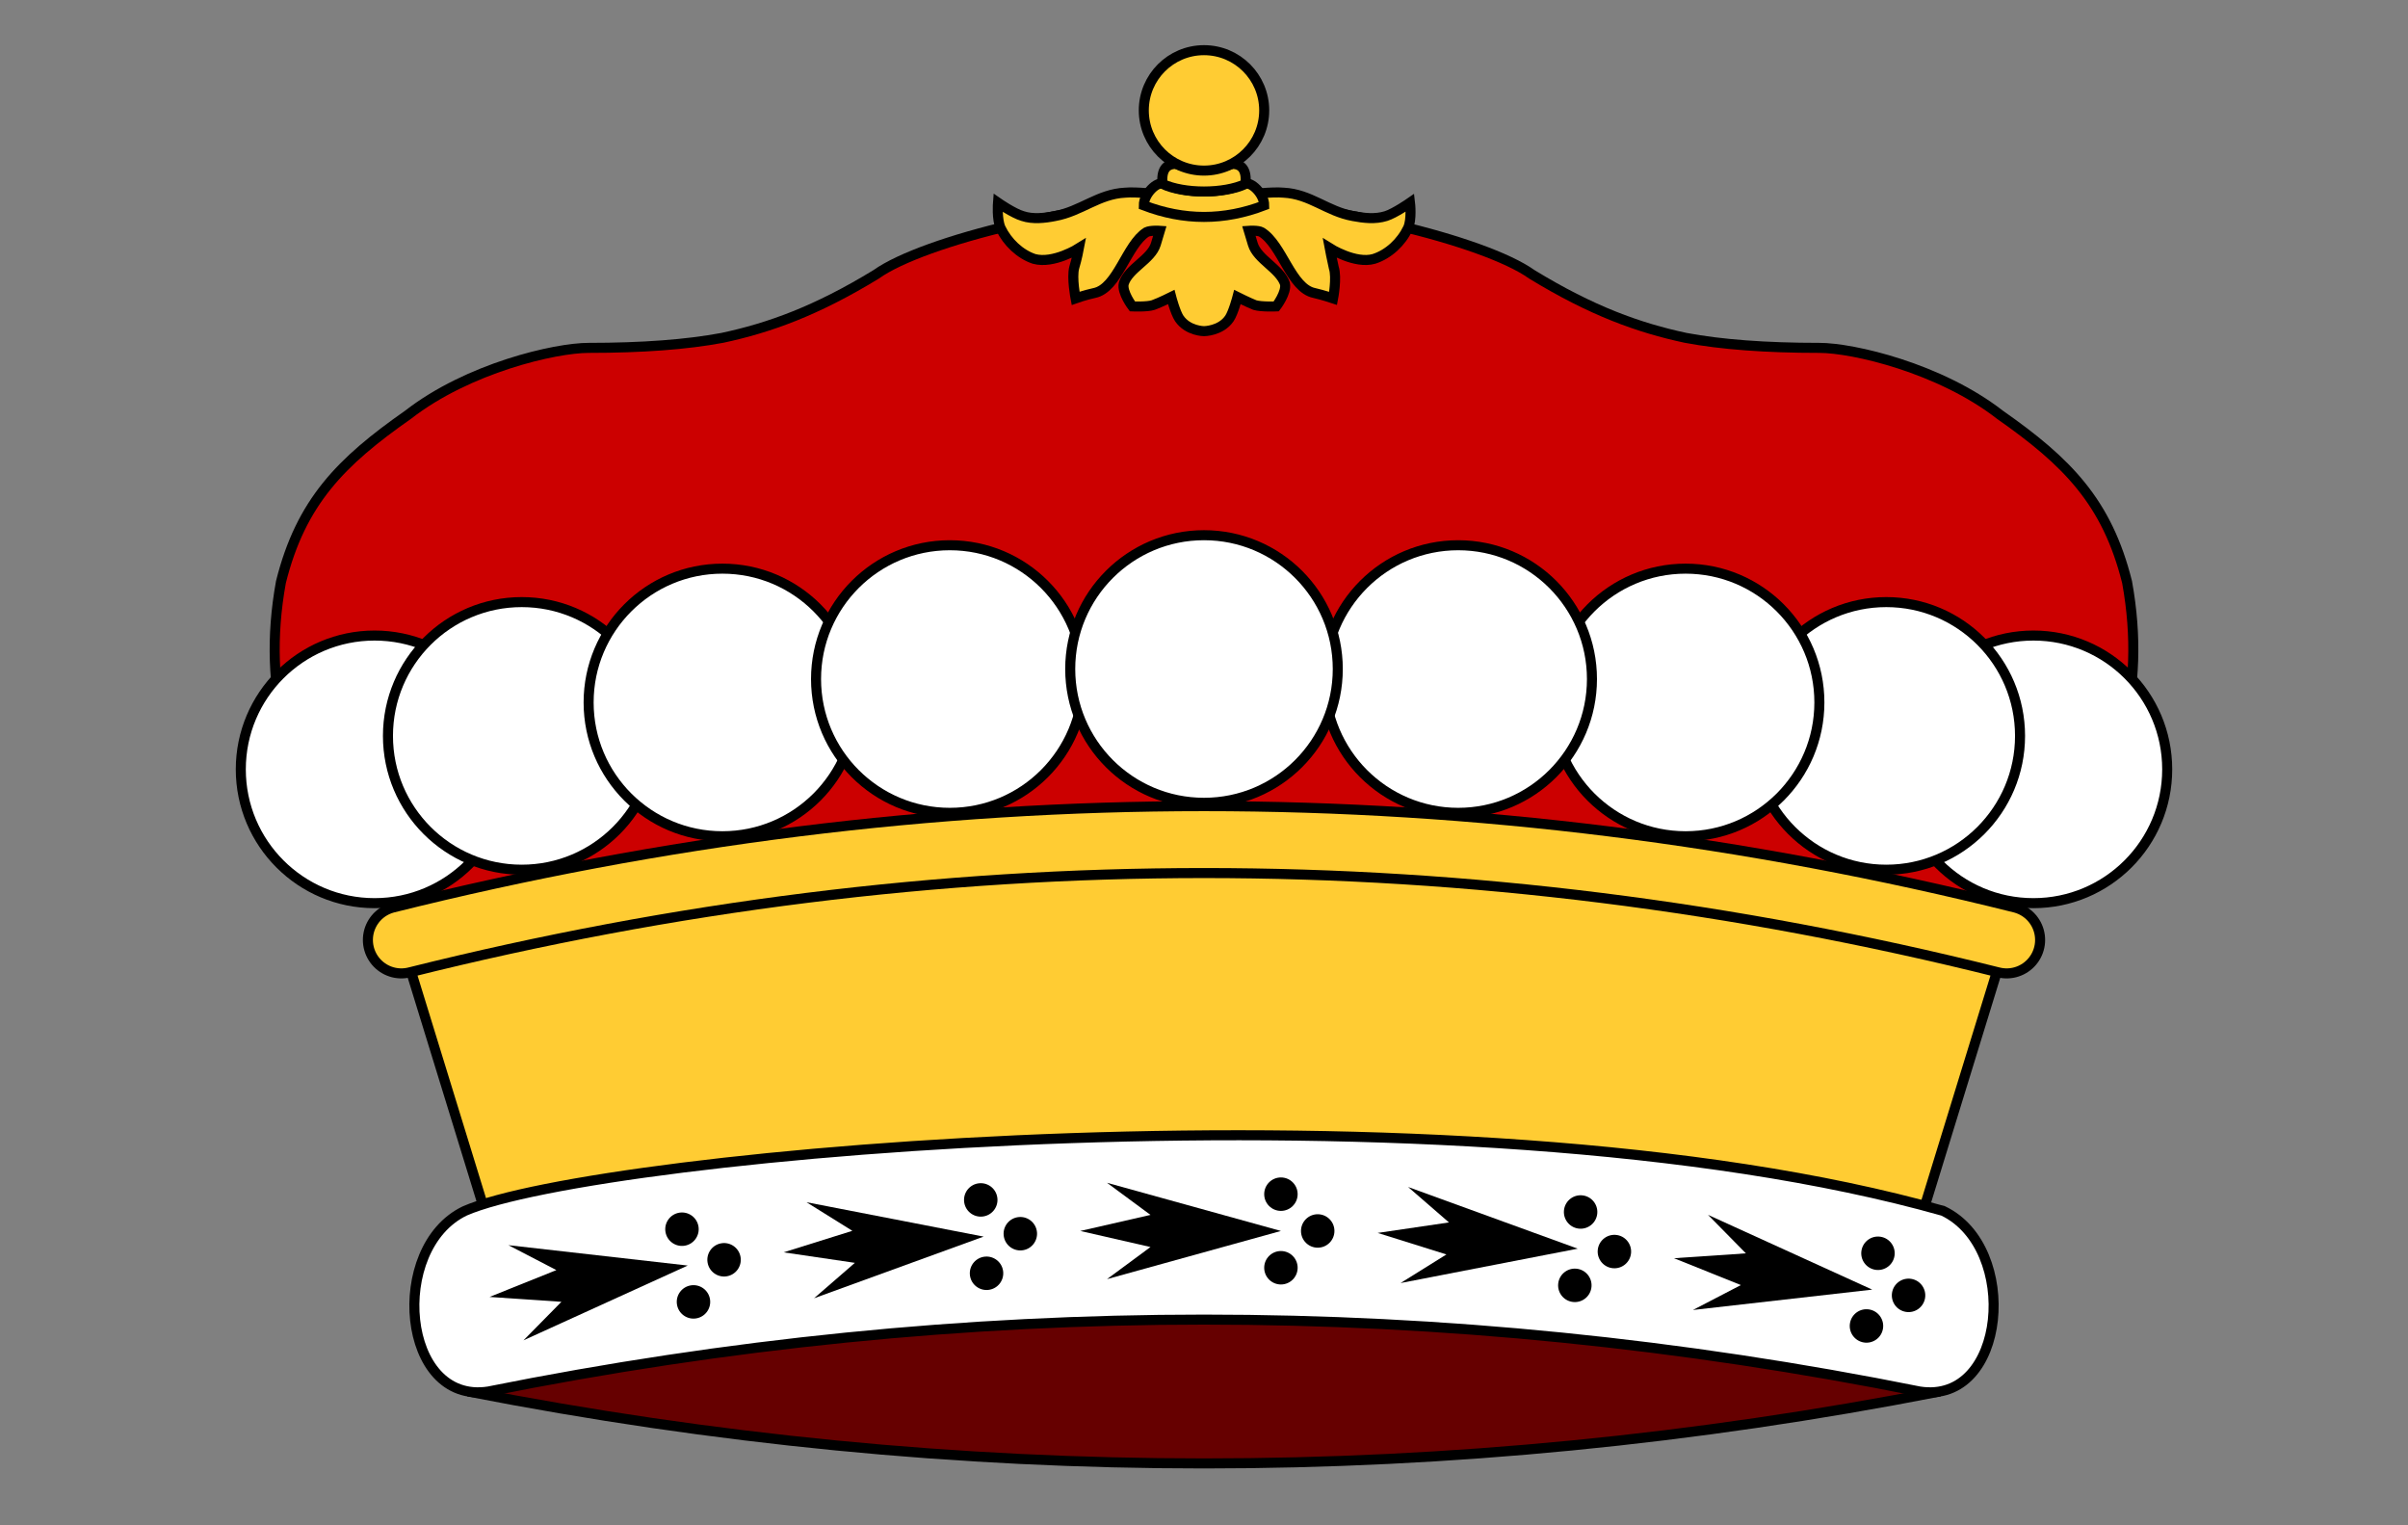
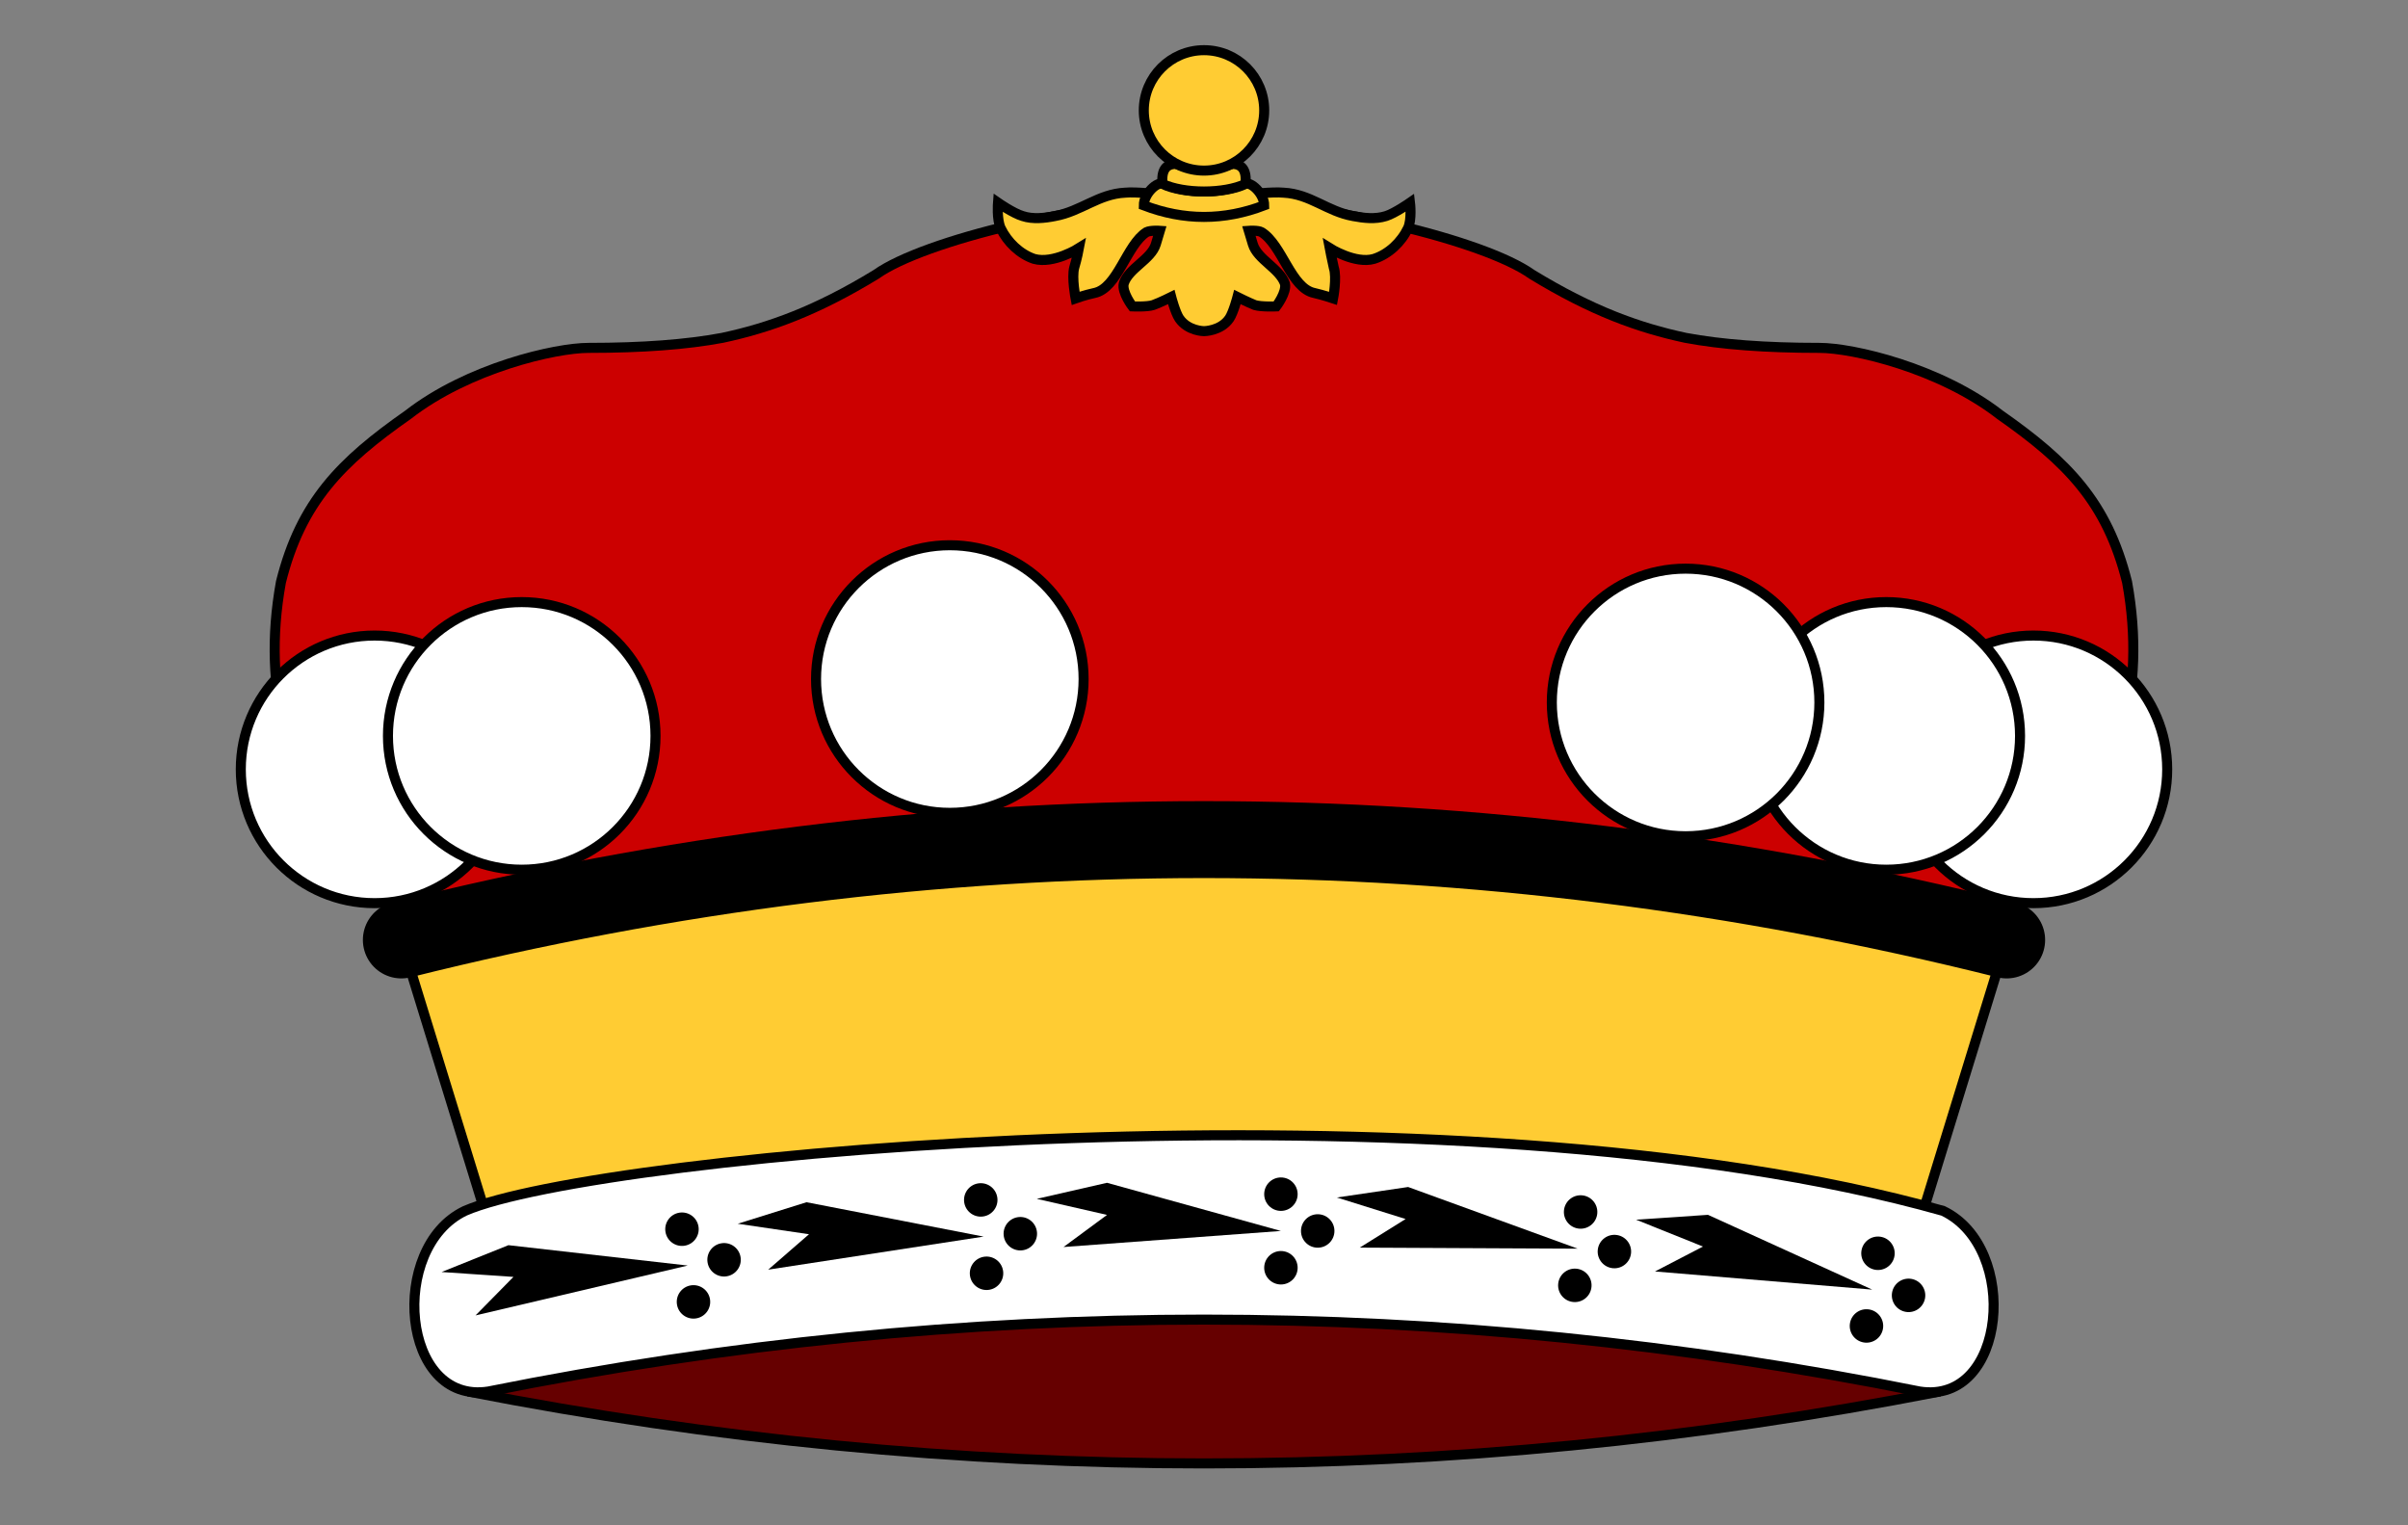
<svg xmlns="http://www.w3.org/2000/svg" xmlns:xlink="http://www.w3.org/1999/xlink" width="360" height="228" viewBox="-180,60 360,228">
  <rect x="-180" y="60" width="360" height="228" fill="#808080" stroke="none" />
  <g fill="#fc3" stroke="#000" stroke-width="1.5">
    <path d="M 0,90 C 18,90 42,96 49,101 C 58,106.5 65,109 72,110.5 Q 80,112 92,112 C 97,112 110,115 119,122 C 129,129 135,135 138,147 C 144,180 120,200 99,210 H -99 C -120,200 -144,180 -138,147 C -135,135 -129,129 -119,122 C -110,115 -97,112 -92,112 Q -80,112 -72,110.5 C -65,109 -58,106.5 -49,101 C -42,96 -18,90 0,90 z" fill="#c00" />
    <path d="M 0,109.5 C 0,109.5 -2.4,109.5 -3.7,107.6 C -4.3,106.7 -4.9,104.4 -4.9,104.4 C -4.9,104.4 -6.5,105.2 -7.6,105.6 C -8.5,105.9 -10.7,105.8 -10.7,105.8 C -10.7,105.8 -12.3,103.7 -12,102.4 C -11.3,100.1 -7.9,98.8 -7.2,96.5 L -6.6,94.5 C -6.6,94.5 -8,94.4 -8.6,94.7 C -11.6,96.6 -12.9,103.1 -16.4,103.8 C -17.8,104.1 -19.2,104.6 -19.2,104.6 C -19.2,104.6 -19.8,101.5 -19.4,100 C -19,98.7 -18.7,97.1 -18.7,97.1 C -18.7,97.1 -22.5,99.5 -25.4,98.7 C -27.5,98 -29.4,96.2 -30.4,94.1 C -31,92.8 -30.8,90.3 -30.8,90.3 C -30.8,90.3 -28.5,91.9 -27.1,92.3 C -25.6,92.8 -23.8,92.6 -22.3,92.3 C -18.4,91.6 -15.8,89 -11.8,88.8 C -8.5,88.5 0.4,90.1 -0.1,90.1 C -0.6,90.1 8.6,88.5 11.9,88.8 C 15.9,89 18.4,91.6 22.3,92.3 C 23.9,92.6 25.6,92.8 27.2,92.3 C 28.5,91.9 30.8,90.3 30.8,90.3 C 30.8,90.3 31.1,92.8 30.5,94.1 C 29.5,96.2 27.6,98 25.4,98.7 C 22.6,99.5 18.8,97.1 18.8,97.1 C 18.8,97.1 19.1,98.7 19.4,100 C 19.9,101.5 19.3,104.6 19.3,104.6 C 19.3,104.6 17.8,104.1 16.5,103.8 C 13,103.1 11.7,96.6 8.6,94.7 C 8.1,94.4 6.7,94.5 6.7,94.5 L 7.3,96.5 C 8,98.8 11.3,100.1 12.1,102.4 C 12.4,103.7 10.8,105.8 10.8,105.8 C 10.8,105.8 8.6,105.9 7.6,105.6 C 6.6,105.2 5,104.4 5,104.4 C 5,104.4 4.4,106.7 3.8,107.6 C 2.5,109.5 0,109.5 0,109.5 z" />
    <path d="M 6,87.5 C 7,87 9,89 9,90.7 C 3,93 -3,93 -9,90.7 C -9,89 -7,87 -6,87.5 C -2.5,89 2.5,89 6,87.5 z" />
    <path d="M 4.2,84.5 Q 6.5,84.5 6.2,87.5 C 3,89 -3,89 -6.2,87.5 Q -6.5,84.5 -4.2,84.5 Q 0,86 4.2,84.5 z" />
    <circle cy="76.5" r="9" />
    <path d="M -110,268 Q 0,289.5 110,268 L 0,240 z" fill="#600" />
    <path d="M -120,200.5 Q 0,170.5 120,200.5 L 106,246 Q 0,224.5 -106,246 z" />
    <path d="M -107,268 Q 0,246.5 107,268 C 120,270 122,246.5 110.5,241 C 38,220.5 -91,232.5 -110.5,241 C -122,246.5 -120,270 -107,268 z" fill="#fff" />
    <use xlink:href="#ermine" transform="rotate(-9 0,810)" />
    <use xlink:href="#ermine" transform="rotate(-4.5 0,810)" />
    <g id="ermine" transform="translate(0,244)" fill="#000" stroke="none">
-       <path d="M 11.5,0 l -26,-7.2 l 6.5,4.8 l -10.5,2.4 l 10.5,2.4 l -6.5,4.8 z" />
+       <path d="M 11.5,0 l -26,-7.2 l -10.5,2.4 l 10.5,2.4 l -6.5,4.8 z" />
      <circle cx="11.5" cy="-5.5" r="2.5" />
      <circle cx="17" r="2.5" />
      <circle cx="11.5" cy="5.5" r="2.5" />
    </g>
    <use xlink:href="#ermine" transform="rotate(4.5 0,810)" />
    <use xlink:href="#ermine" transform="rotate(9 0,810)" />
    <path d="M -120,200.5 Q 0,170.5 120,200.5" fill="none" stroke-width="11.5" stroke-linecap="round" stroke-linejoin="round" />
-     <path d="M -120,200.5 Q 0,170.5 120,200.5" fill="none" stroke="#fc3" stroke-width="8.5" stroke-linecap="round" stroke-linejoin="round" />
    <g fill="#fff">
      <circle cx="-124" cy="175" r="20" />
      <circle cx="124" cy="175" r="20" />
      <circle cx="-102" cy="170" r="20" />
      <circle cx="102" cy="170" r="20" />
-       <circle cx="-72" cy="165" r="20" />
      <circle cx="72" cy="165" r="20" />
      <circle cx="-38" cy="161.5" r="20" />
-       <circle cx="38" cy="161.5" r="20" />
-       <circle cy="160" r="20" />
    </g>
  </g>
</svg>